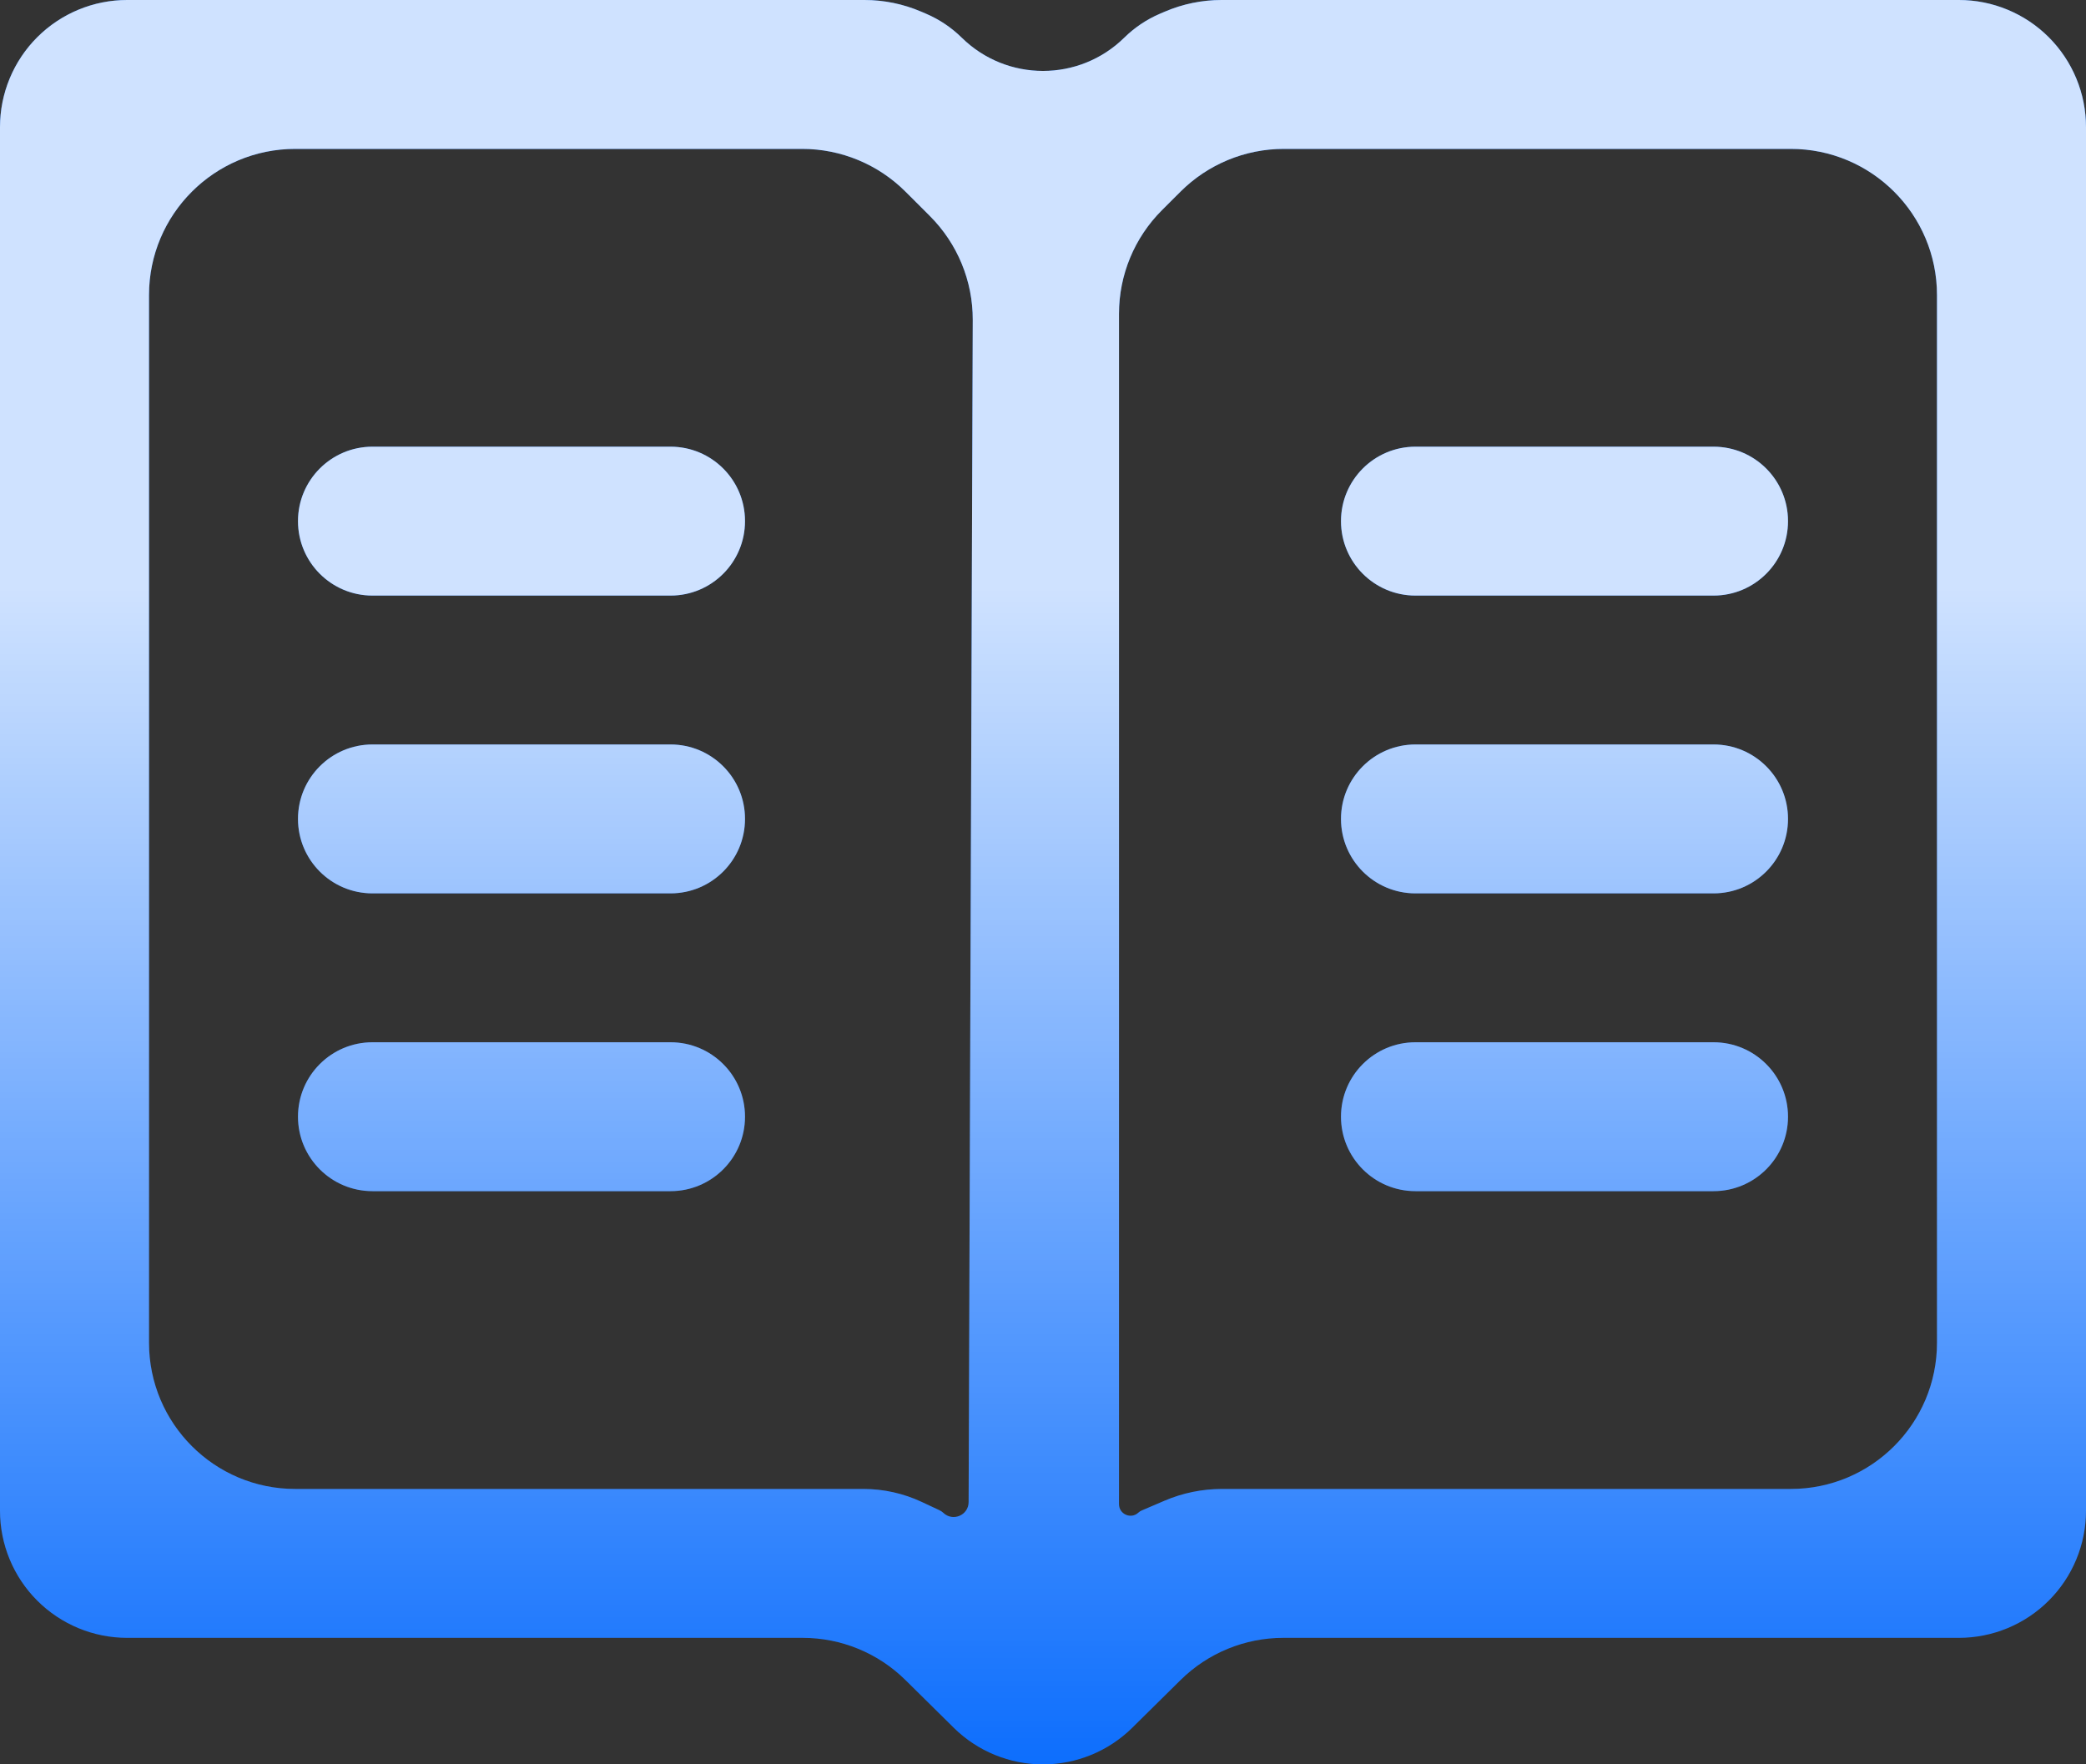
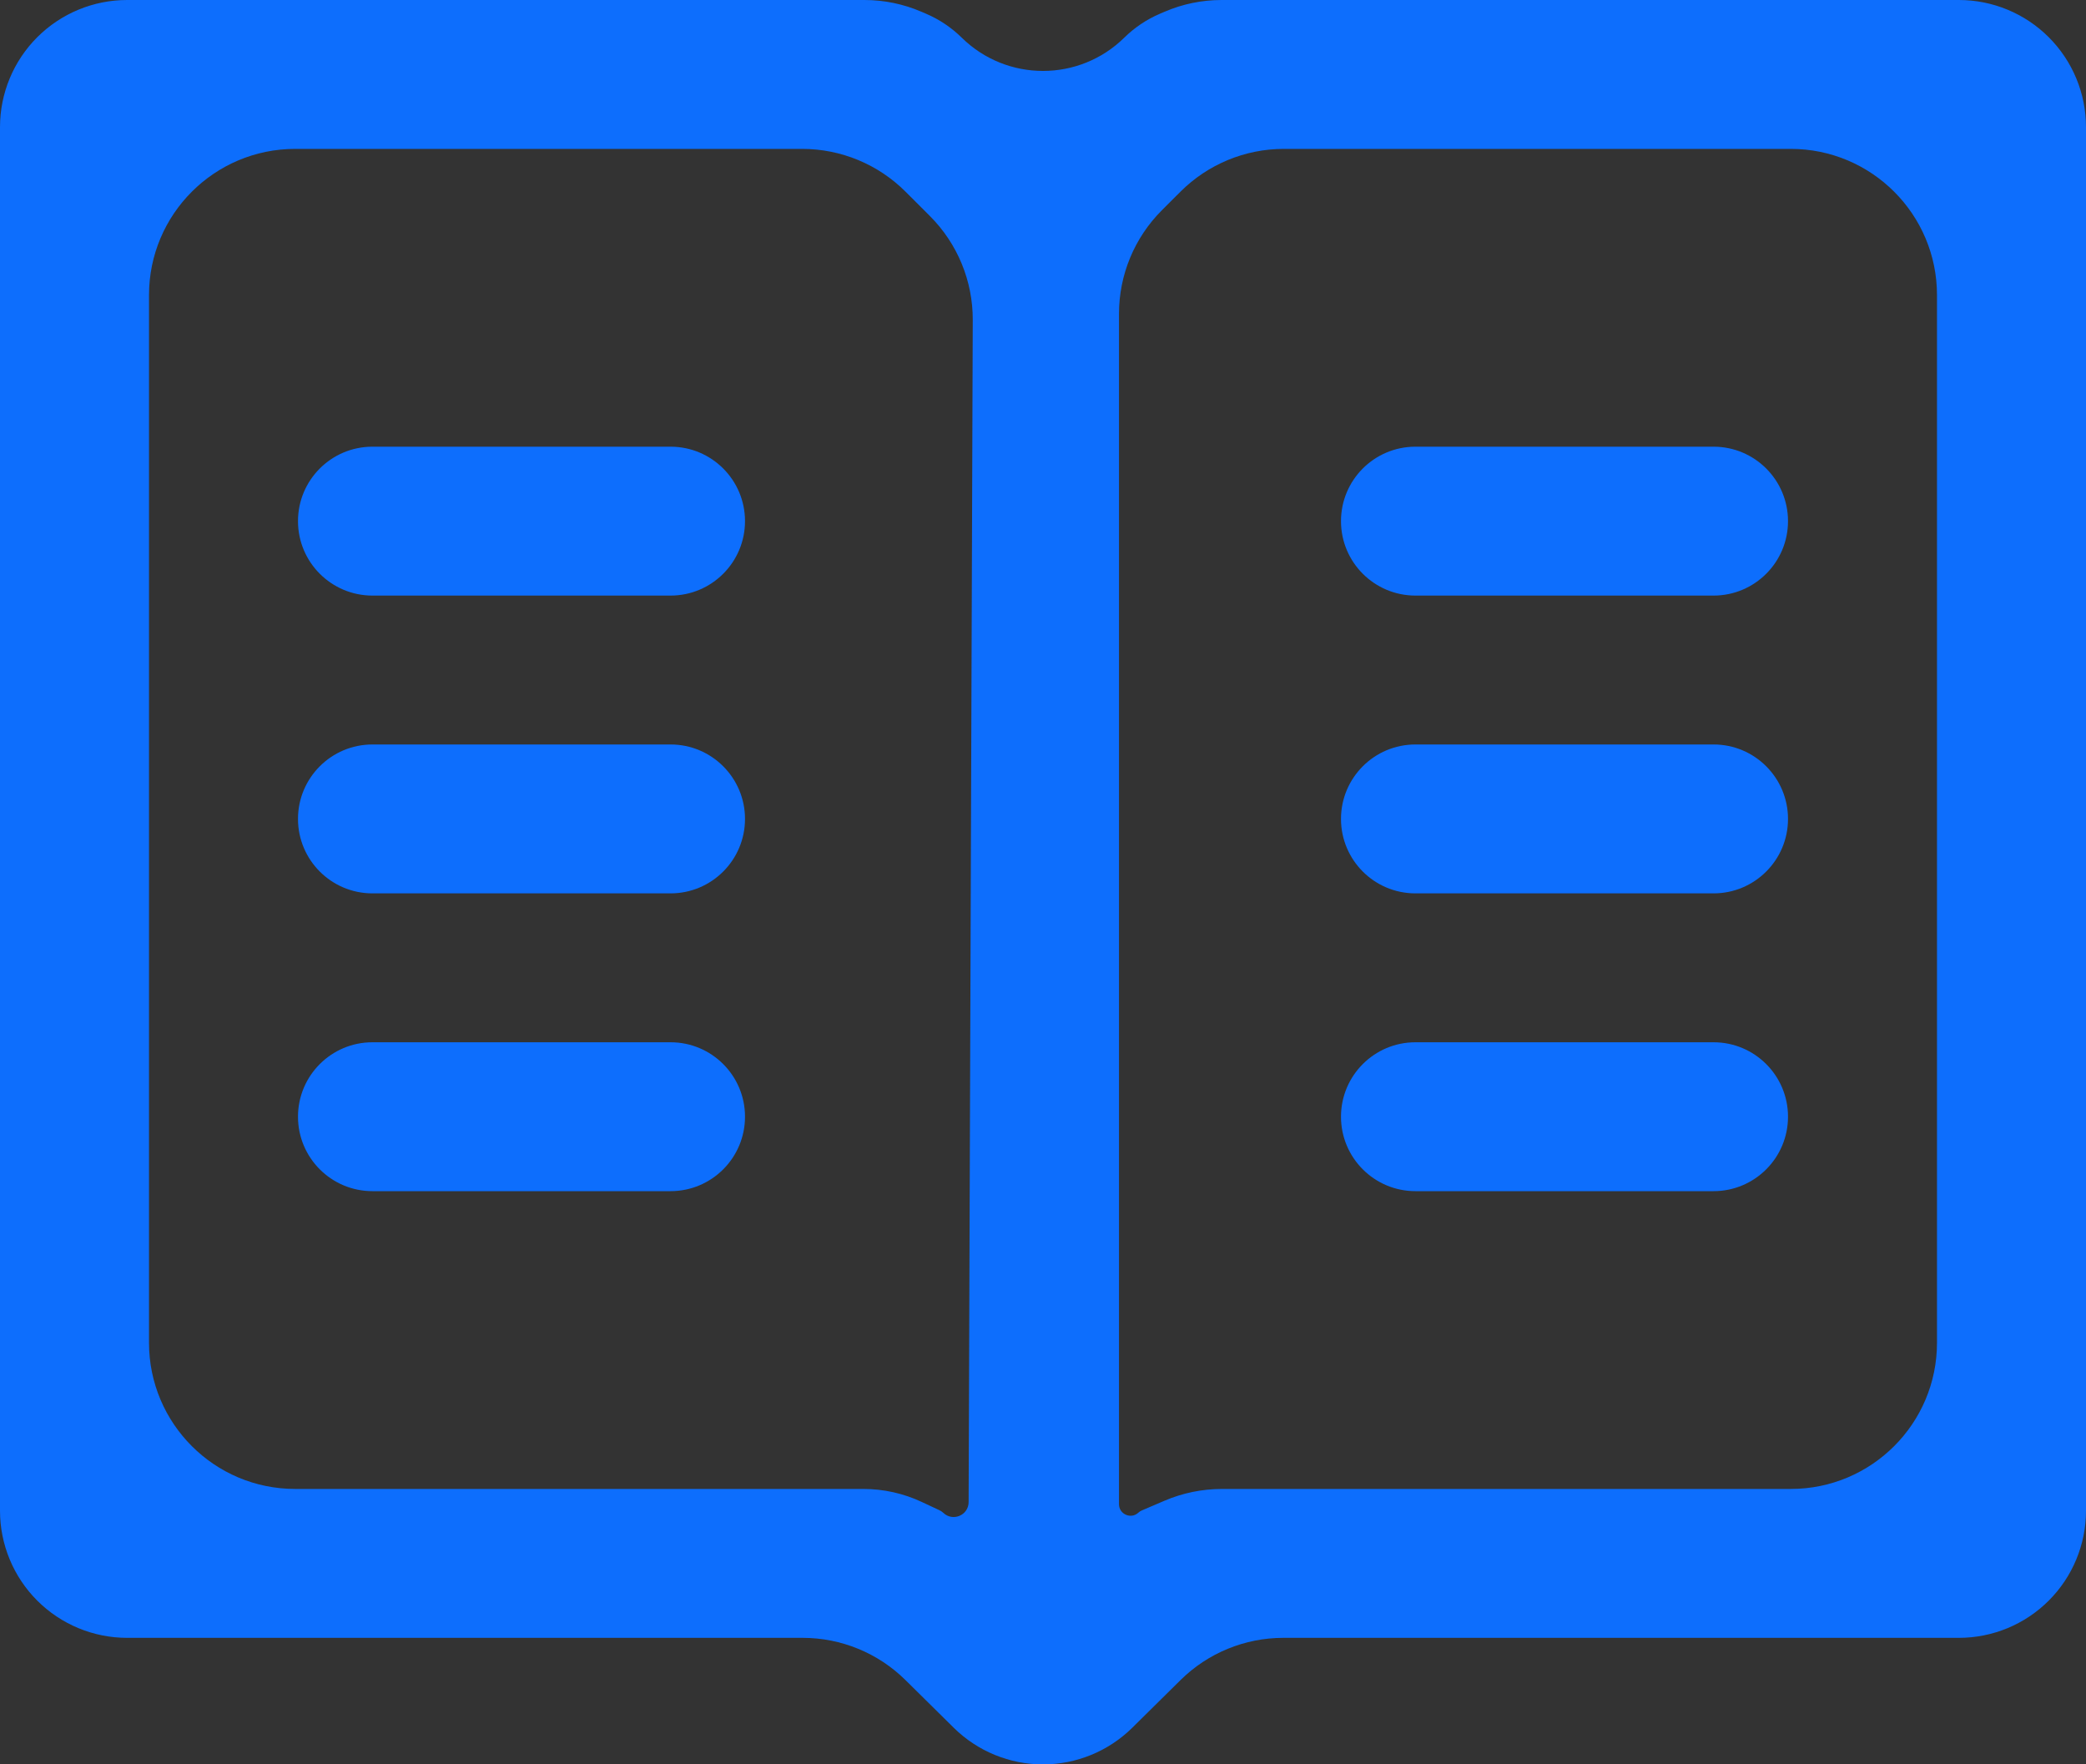
<svg xmlns="http://www.w3.org/2000/svg" width="214" height="181" viewBox="0 0 214 181" fill="none">
  <rect x="0" y="0" width="214" height="181" fill="#333333" stroke="none" />
  <path fill-rule="evenodd" clip-rule="evenodd" d="M210.177 3.817C207.731 1.373 204.415 0 200.958 0H125.318C123.317 0 121.337 0.406 119.498 1.194L118.996 1.409C117.634 1.992 116.394 2.824 115.338 3.863V3.863C110.711 8.415 103.289 8.415 98.662 3.863V3.863C97.606 2.824 96.366 1.992 95.004 1.409L94.502 1.194C92.663 0.406 90.683 0 88.682 0H13.042C9.585 0 6.269 1.373 3.823 3.817V3.817C1.375 6.263 0 9.582 0 13.042V154.975C0 158.435 1.375 161.754 3.823 164.2V164.2C6.269 166.644 9.585 168.017 13.042 168.017H82.346C86.292 168.017 90.079 169.572 92.886 172.344L97.844 177.241C100.282 179.649 103.572 181 107 181V181C110.428 181 113.718 179.649 116.156 177.241L121.114 172.344C123.921 169.572 127.708 168.017 131.654 168.017H200.958C204.415 168.017 207.731 166.644 210.177 164.2V164.2C212.625 161.754 214 158.435 214 154.975V13.042C214 9.582 212.625 6.263 210.177 3.817V3.817ZM99.37 154.093C99.365 155.435 97.76 156.124 96.785 155.203V155.203C96.666 155.091 96.531 154.999 96.383 154.929L94.556 154.074C92.684 153.197 90.643 152.743 88.576 152.743H30.286C22.002 152.743 15.286 146.027 15.286 137.743V30.274C15.286 21.99 22.001 15.274 30.286 15.274H82.294C86.271 15.274 90.084 16.853 92.897 19.664L95.397 22.161C98.225 24.988 99.808 28.826 99.794 32.824L99.37 154.093ZM198.714 137.743C198.714 146.027 191.999 152.743 183.714 152.743H125.362C123.332 152.743 121.324 153.155 119.457 153.954L117.124 154.953C117 155.006 116.885 155.081 116.785 155.173V155.173C116.027 155.877 114.796 155.339 114.796 154.305V32.183C114.796 28.203 116.378 24.386 119.193 21.572L121.103 19.664C123.916 16.853 127.729 15.274 131.706 15.274H183.714C191.999 15.274 198.714 21.99 198.714 30.274V137.743ZM76.429 53.46C76.429 49.242 73.009 45.823 68.791 45.823H38.209C33.991 45.823 30.571 49.242 30.571 53.46V53.46C30.571 57.678 33.991 61.097 38.209 61.097H68.791C73.009 61.097 76.429 57.678 76.429 53.46V53.46ZM76.429 114.557C76.429 110.339 73.009 106.92 68.791 106.92H38.209C33.991 106.92 30.571 110.339 30.571 114.557V114.557C30.571 118.775 33.991 122.194 38.209 122.194H68.791C73.009 122.194 76.429 118.775 76.429 114.557V114.557ZM30.571 84.008C30.571 79.791 33.991 76.371 38.209 76.371H68.791C73.009 76.371 76.429 79.791 76.429 84.008V84.008C76.429 88.226 73.009 91.646 68.791 91.646H38.209C33.991 91.646 30.571 88.226 30.571 84.008V84.008ZM183.429 53.46C183.429 49.242 180.009 45.823 175.791 45.823H145.209C140.991 45.823 137.571 49.242 137.571 53.46V53.46C137.571 57.678 140.991 61.097 145.209 61.097H175.791C180.009 61.097 183.429 57.678 183.429 53.46V53.46ZM137.571 84.008C137.571 79.791 140.991 76.371 145.209 76.371H175.791C180.009 76.371 183.429 79.791 183.429 84.008V84.008C183.429 88.226 180.009 91.646 175.791 91.646H145.209C140.991 91.646 137.571 88.226 137.571 84.008V84.008ZM137.571 114.557C137.571 110.339 140.991 106.92 145.209 106.92H175.791C180.009 106.92 183.429 110.339 183.429 114.557V114.557C183.429 118.775 180.009 122.194 175.791 122.194H145.209C140.991 122.194 137.571 118.775 137.571 114.557V114.557Z" fill="#0D6EFD" />
-   <path fill-rule="evenodd" clip-rule="evenodd" d="M210.177 3.817C207.731 1.373 204.415 0 200.958 0H125.318C123.317 0 121.337 0.406 119.498 1.194L118.996 1.409C117.634 1.992 116.394 2.824 115.338 3.863V3.863C110.711 8.415 103.289 8.415 98.662 3.863V3.863C97.606 2.824 96.366 1.992 95.004 1.409L94.502 1.194C92.663 0.406 90.683 0 88.682 0H13.042C9.585 0 6.269 1.373 3.823 3.817V3.817C1.375 6.263 0 9.582 0 13.042V154.975C0 158.435 1.375 161.754 3.823 164.2V164.2C6.269 166.644 9.585 168.017 13.042 168.017H82.346C86.292 168.017 90.079 169.572 92.886 172.344L97.844 177.241C100.282 179.649 103.572 181 107 181V181C110.428 181 113.718 179.649 116.156 177.241L121.114 172.344C123.921 169.572 127.708 168.017 131.654 168.017H200.958C204.415 168.017 207.731 166.644 210.177 164.2V164.2C212.625 161.754 214 158.435 214 154.975V13.042C214 9.582 212.625 6.263 210.177 3.817V3.817ZM99.37 154.093C99.365 155.435 97.76 156.124 96.785 155.203V155.203C96.666 155.091 96.531 154.999 96.383 154.929L94.556 154.074C92.684 153.197 90.643 152.743 88.576 152.743H30.286C22.002 152.743 15.286 146.027 15.286 137.743V30.274C15.286 21.99 22.001 15.274 30.286 15.274H82.294C86.271 15.274 90.084 16.853 92.897 19.664L95.397 22.161C98.225 24.988 99.808 28.826 99.794 32.824L99.37 154.093ZM198.714 137.743C198.714 146.027 191.999 152.743 183.714 152.743H125.362C123.332 152.743 121.324 153.155 119.457 153.954L117.124 154.953C117 155.006 116.885 155.081 116.785 155.173V155.173C116.027 155.877 114.796 155.339 114.796 154.305V32.183C114.796 28.203 116.378 24.386 119.193 21.572L121.103 19.664C123.916 16.853 127.729 15.274 131.706 15.274H183.714C191.999 15.274 198.714 21.99 198.714 30.274V137.743ZM76.429 53.46C76.429 49.242 73.009 45.823 68.791 45.823H38.209C33.991 45.823 30.571 49.242 30.571 53.46V53.46C30.571 57.678 33.991 61.097 38.209 61.097H68.791C73.009 61.097 76.429 57.678 76.429 53.46V53.46ZM76.429 114.557C76.429 110.339 73.009 106.92 68.791 106.92H38.209C33.991 106.92 30.571 110.339 30.571 114.557V114.557C30.571 118.775 33.991 122.194 38.209 122.194H68.791C73.009 122.194 76.429 118.775 76.429 114.557V114.557ZM30.571 84.008C30.571 79.791 33.991 76.371 38.209 76.371H68.791C73.009 76.371 76.429 79.791 76.429 84.008V84.008C76.429 88.226 73.009 91.646 68.791 91.646H38.209C33.991 91.646 30.571 88.226 30.571 84.008V84.008ZM183.429 53.46C183.429 49.242 180.009 45.823 175.791 45.823H145.209C140.991 45.823 137.571 49.242 137.571 53.46V53.46C137.571 57.678 140.991 61.097 145.209 61.097H175.791C180.009 61.097 183.429 57.678 183.429 53.46V53.46ZM137.571 84.008C137.571 79.791 140.991 76.371 145.209 76.371H175.791C180.009 76.371 183.429 79.791 183.429 84.008V84.008C183.429 88.226 180.009 91.646 175.791 91.646H145.209C140.991 91.646 137.571 88.226 137.571 84.008V84.008ZM137.571 114.557C137.571 110.339 140.991 106.92 145.209 106.92H175.791C180.009 106.92 183.429 110.339 183.429 114.557V114.557C183.429 118.775 180.009 122.194 175.791 122.194H145.209C140.991 122.194 137.571 118.775 137.571 114.557V114.557Z" fill="url(#paint0_linear)" fill-opacity="0.8" style="mix-blend-mode:soft-light" />
  <defs>
    <linearGradient id="paint0_linear" x1="107" y1="0" x2="107" y2="181" gradientUnits="userSpaceOnUse">
      <stop offset="0.333" stop-color="white" />
      <stop offset="1" stop-color="white" stop-opacity="0" />
    </linearGradient>
  </defs>
</svg>